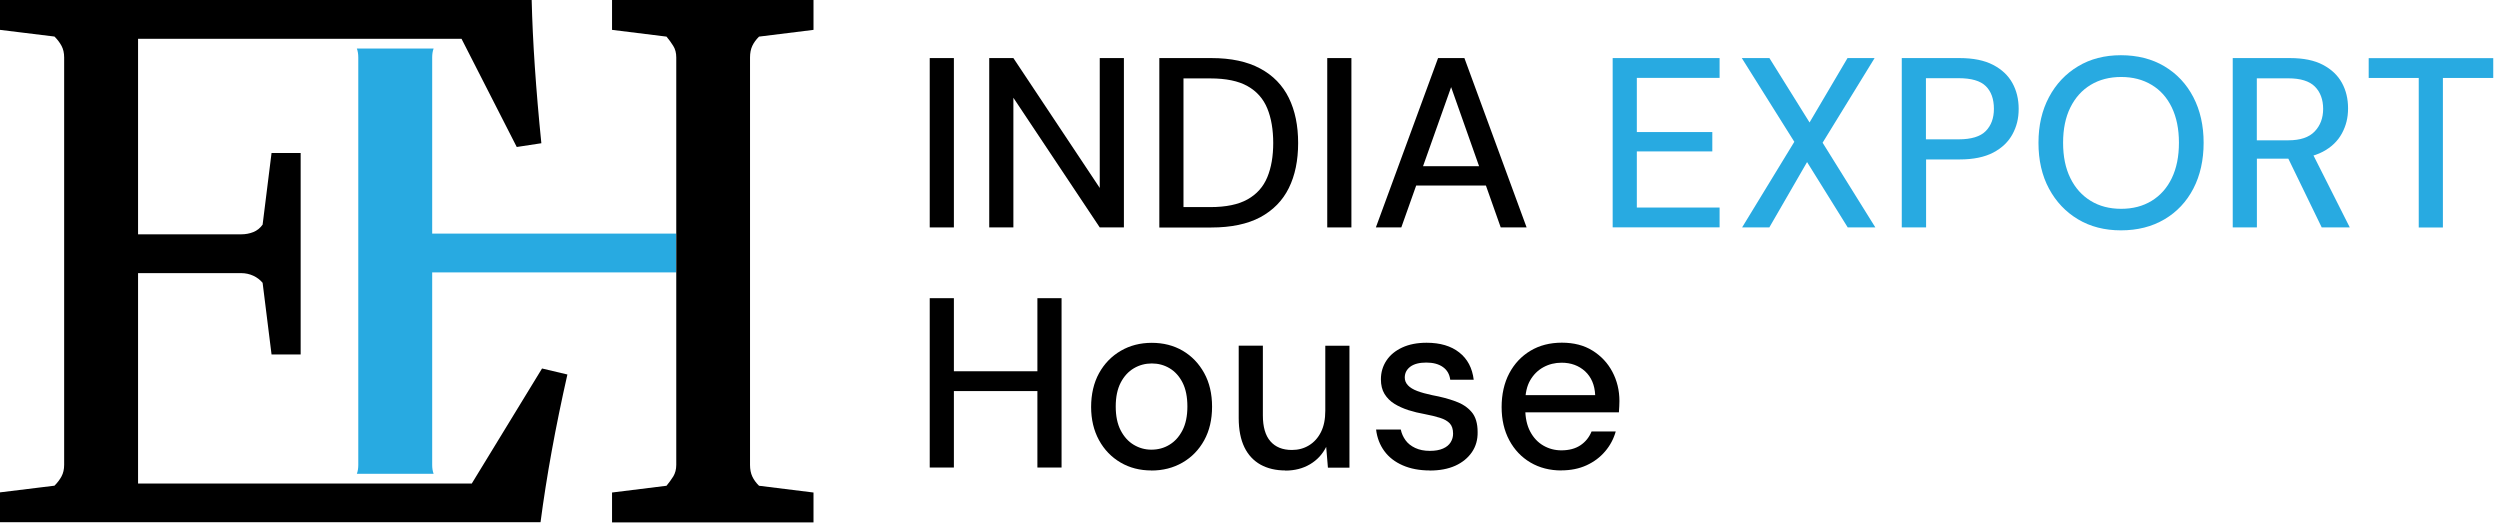
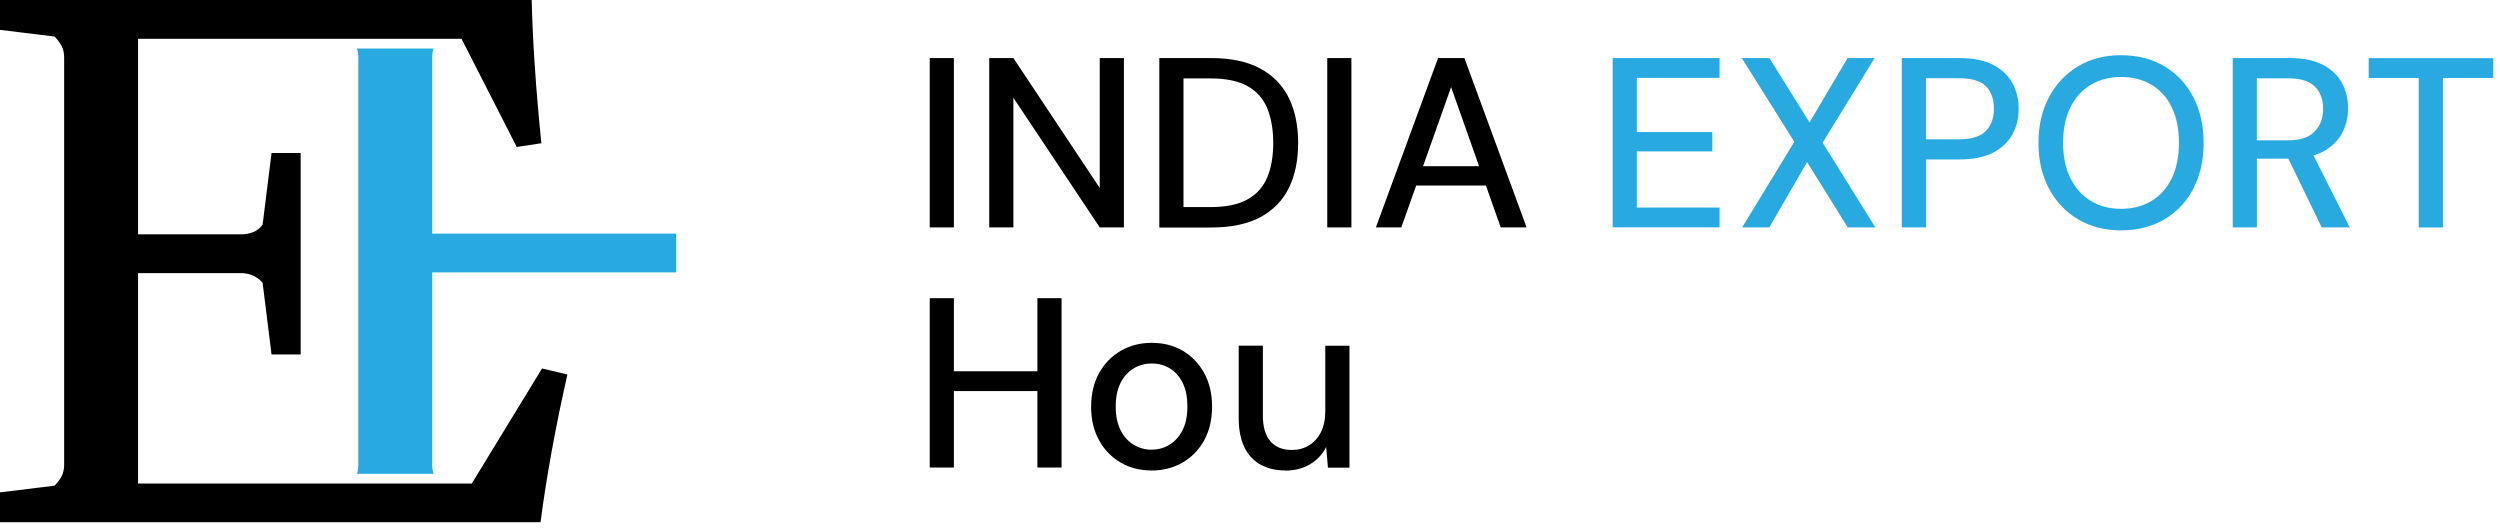
<svg xmlns="http://www.w3.org/2000/svg" id="Layer_2" data-name="Layer 2" viewBox="0 0 333.19 70.76">
  <defs>
    <style>
      .cls-1 {
        fill: #28aae1;
      }
    </style>
  </defs>
  <g id="Layer_1-2" data-name="Layer 1">
    <g>
      <g>
        <path d="m62.9,64.44H18.4v-28.04h13.72c.6,0,1.14.12,1.64.35.5.23.91.55,1.24.94l1.19,9.55h3.88v-26.85h-3.88l-1.19,9.55c-.33.46-.75.8-1.24.99-.5.2-1.04.3-1.64.3h-13.72V5.17h43.11l7.36,14.42,3.28-.5c-.73-7.23-1.16-13.59-1.29-19.09H0v3.98l7.26.89c.4.4.71.81.94,1.24.23.43.35.94.35,1.54v54.3c0,.6-.12,1.11-.35,1.54-.23.43-.55.85-.94,1.24l-7.26.89v3.98h72.04c.8-6.1,1.99-12.66,3.58-19.69l-3.38-.8-9.35,15.31Z" />
        <path class="cls-1" d="m57.6,36.3v25.66c0,.44.06.84.19,1.19h-10.23c.13-.35.19-.75.19-1.19V7.66c0-.44-.06-.84-.19-1.19h10.23c-.13.35-.19.75-.19,1.19v23.47h32.52v5.17h-32.52Z" />
-         <path d="m99.96,7.66v54.3c0,.6.1,1.11.3,1.54.2.43.5.85.9,1.24l7.26.9v3.98h-26.85v-3.98l7.26-.9c.33-.4.63-.81.9-1.24.26-.43.4-.94.4-1.54V7.66c0-.6-.13-1.11-.4-1.54-.27-.43-.56-.84-.9-1.24l-7.26-.9V0h26.85v3.98l-7.26.9c-.4.4-.7.81-.9,1.24-.2.43-.3.94-.3,1.54Z" />
      </g>
      <g>
        <path d="m123.91,30.31V7.74h3.22v22.57h-3.22Z" />
        <path d="m131.84,30.31V7.74h3.22l11.51,17.31V7.74h3.22v22.57h-3.22l-11.51-17.28v17.28h-3.22Z" />
        <path d="m154.51,30.31V7.74h6.93c2.62,0,4.79.46,6.51,1.39,1.72.92,2.99,2.23,3.82,3.92.83,1.69,1.24,3.69,1.24,6.01s-.41,4.32-1.24,6c-.83,1.68-2.1,2.97-3.8,3.89-1.71.91-3.89,1.37-6.53,1.37h-6.93Zm3.22-2.71h3.58c2.08,0,3.74-.34,4.96-1.03,1.23-.69,2.1-1.67,2.63-2.95.53-1.28.79-2.8.79-4.56s-.26-3.32-.79-4.61c-.53-1.29-1.4-2.28-2.63-2.97-1.22-.69-2.88-1.03-4.96-1.03h-3.58v17.15Z" />
        <path d="m176.89,30.31V7.74h3.22v22.57h-3.22Z" />
        <path d="m183.37,30.31l8.29-22.57h3.51l8.29,22.57h-3.45l-6.61-18.7-6.64,18.7h-3.38Zm3.74-5.58l.9-2.58h10.61l.9,2.58h-12.41Z" />
        <path class="cls-1" d="m214.93,30.31V7.74h14.25v2.64h-11.03v7.22h10.06v2.58h-10.06v7.48h11.03v2.64h-14.25Z" />
        <path class="cls-1" d="m232.18,30.31l6.96-11.41-7-11.16h3.68l5.35,8.58,5.06-8.58h3.61l-6.93,11.28,7.03,11.29h-3.68l-5.42-8.71-5.03,8.71h-3.64Z" />
        <path class="cls-1" d="m253.46,30.31V7.74h7.71c1.81,0,3.29.3,4.45.9,1.16.6,2.02,1.41,2.58,2.42.56,1.01.84,2.16.84,3.45s-.27,2.35-.82,3.37c-.55,1.02-1.4,1.84-2.56,2.45-1.16.61-2.66.92-4.48.92h-4.48v9.06h-3.22Zm3.22-11.74h4.35c1.7,0,2.91-.37,3.63-1.11.72-.74,1.08-1.72,1.08-2.95,0-1.31-.36-2.32-1.08-3.03-.72-.71-1.93-1.06-3.63-1.06h-4.35v8.16Z" />
        <path class="cls-1" d="m282.67,30.7c-2.17,0-4.08-.49-5.72-1.47-1.64-.98-2.93-2.34-3.87-4.09-.94-1.75-1.4-3.79-1.4-6.11s.47-4.33,1.4-6.08c.93-1.75,2.22-3.12,3.87-4.11,1.64-.99,3.55-1.48,5.72-1.48s4.15.49,5.8,1.48c1.66.99,2.94,2.36,3.85,4.11s1.37,3.78,1.37,6.08-.46,4.36-1.37,6.11-2.2,3.12-3.85,4.09c-1.66.98-3.59,1.47-5.8,1.47Zm.03-2.87c1.55,0,2.9-.35,4.06-1.06,1.16-.71,2.06-1.72,2.69-3.03.63-1.31.95-2.88.95-4.71s-.32-3.4-.95-4.71c-.63-1.31-1.53-2.32-2.69-3.01-1.16-.7-2.51-1.05-4.06-1.05s-2.9.35-4.06,1.05c-1.16.7-2.06,1.7-2.71,3.01-.65,1.31-.97,2.88-.97,4.71s.32,3.4.97,4.71c.64,1.31,1.55,2.32,2.71,3.03,1.16.71,2.51,1.06,4.06,1.06Z" />
        <path class="cls-1" d="m297.57,30.31V7.74h7.64c1.78,0,3.25.3,4.38.9,1.14.6,1.98,1.4,2.53,2.4.55,1,.82,2.13.82,3.4s-.27,2.32-.82,3.34c-.55,1.02-1.4,1.84-2.56,2.45-1.16.61-2.64.92-4.45.92h-4.32v9.16h-3.22Zm3.22-11.61h4.19c1.59,0,2.76-.39,3.51-1.18.75-.78,1.13-1.79,1.13-3.01s-.37-2.24-1.1-2.97c-.73-.73-1.91-1.1-3.55-1.1h-4.19v8.25Zm8.64,11.61l-4.87-10.03h3.55l5.06,10.03h-3.74Z" />
        <path class="cls-1" d="m322.36,30.31V10.39h-6.67v-2.64h16.6v2.64h-6.71v19.93h-3.22Z" />
        <path d="m123.91,62.31v-22.57h3.22v22.57h-3.22Zm2.68-10.19v-2.64h12.38v2.64h-12.38Zm11.67,10.19v-22.57h3.22v22.57h-3.22Z" />
        <path d="m153.45,62.7c-1.53,0-2.9-.35-4.11-1.06-1.21-.71-2.17-1.7-2.87-2.98-.7-1.28-1.05-2.76-1.05-4.43s.35-3.22,1.06-4.5c.71-1.28,1.68-2.27,2.9-2.98,1.22-.71,2.6-1.06,4.13-1.06s2.92.35,4.13,1.06c1.2.71,2.15,1.7,2.85,2.97.7,1.27,1.05,2.76,1.05,4.48s-.35,3.21-1.05,4.48c-.7,1.27-1.66,2.26-2.89,2.97-1.23.71-2.61,1.06-4.16,1.06Zm0-2.77c.88,0,1.68-.21,2.4-.65.72-.43,1.3-1.07,1.74-1.92.44-.85.66-1.91.66-3.18s-.21-2.33-.64-3.18c-.43-.85-1.01-1.49-1.73-1.92-.72-.43-1.51-.64-2.37-.64s-1.66.21-2.39.64c-.73.43-1.32,1.07-1.76,1.92-.44.85-.66,1.91-.66,3.18s.22,2.33.66,3.18c.44.85,1.02,1.49,1.74,1.92.72.43,1.5.65,2.34.65Z" />
        <path d="m171.31,62.7c-1.27,0-2.37-.26-3.3-.77-.93-.52-1.66-1.29-2.16-2.32-.5-1.03-.76-2.33-.76-3.9v-9.64h3.22v9.29c0,1.53.33,2.68,1,3.45.67.77,1.62,1.16,2.87,1.16.84,0,1.6-.2,2.27-.61.68-.41,1.21-1,1.6-1.77.39-.77.58-1.72.58-2.84v-8.67h3.22v16.25h-2.87l-.23-2.77c-.5.99-1.21,1.76-2.16,2.32-.95.56-2.04.84-3.29.84Z" />
-         <path d="m190.56,62.7c-1.38,0-2.58-.23-3.61-.68-1.03-.45-1.85-1.08-2.45-1.9-.6-.82-.97-1.77-1.1-2.87h3.29c.11.52.32.99.63,1.42.31.43.74.77,1.29,1.03s1.2.39,1.95.39c.71,0,1.29-.1,1.76-.31.46-.2.8-.48,1.02-.84s.32-.74.32-1.14c0-.6-.15-1.06-.44-1.37s-.72-.56-1.29-.74c-.57-.18-1.25-.35-2.05-.5-.75-.13-1.48-.31-2.18-.53-.7-.23-1.32-.51-1.87-.85-.55-.34-.98-.78-1.31-1.31-.32-.53-.48-1.18-.48-1.95,0-.92.25-1.76.74-2.5.49-.74,1.2-1.32,2.11-1.74.91-.42,1.99-.63,3.24-.63,1.81,0,3.26.43,4.35,1.29,1.1.86,1.74,2.08,1.93,3.64h-3.13c-.09-.73-.41-1.29-.97-1.69s-1.3-.6-2.22-.6-1.63.18-2.13.55c-.49.37-.74.85-.74,1.45,0,.39.14.73.42,1.03s.69.55,1.24.76c.55.21,1.22.39,2.02.56,1.14.21,2.16.48,3.06.81.9.32,1.62.79,2.16,1.42.54.62.81,1.52.81,2.68.02,1.01-.23,1.9-.76,2.68-.53.77-1.27,1.38-2.22,1.81-.96.43-2.09.64-3.4.64Z" />
-         <path d="m208.1,62.7c-1.55,0-2.92-.35-4.13-1.06-1.2-.71-2.14-1.7-2.82-2.97-.68-1.27-1.02-2.74-1.02-4.42s.34-3.22,1.02-4.5c.68-1.28,1.62-2.28,2.82-3,1.2-.72,2.6-1.08,4.19-1.08s2.96.35,4.09,1.06c1.14.71,2.02,1.65,2.64,2.82.62,1.17.94,2.47.94,3.89,0,.21,0,.45-.02.69-.01.25-.03.52-.05.82h-13.28v-2.29h10.12c-.06-1.35-.52-2.41-1.35-3.18-.84-.76-1.88-1.14-3.13-1.14-.88,0-1.69.2-2.42.6-.73.4-1.32.98-1.76,1.74s-.66,1.72-.66,2.89v.9c0,1.2.22,2.22.66,3.05.44.83,1.03,1.45,1.76,1.87.73.42,1.53.63,2.39.63,1.03,0,1.88-.23,2.55-.68.67-.45,1.16-1.06,1.48-1.84h3.22c-.28.99-.75,1.88-1.42,2.66-.67.79-1.49,1.4-2.47,1.85-.98.45-2.1.68-3.37.68Z" />
      </g>
    </g>
  </g>
</svg>